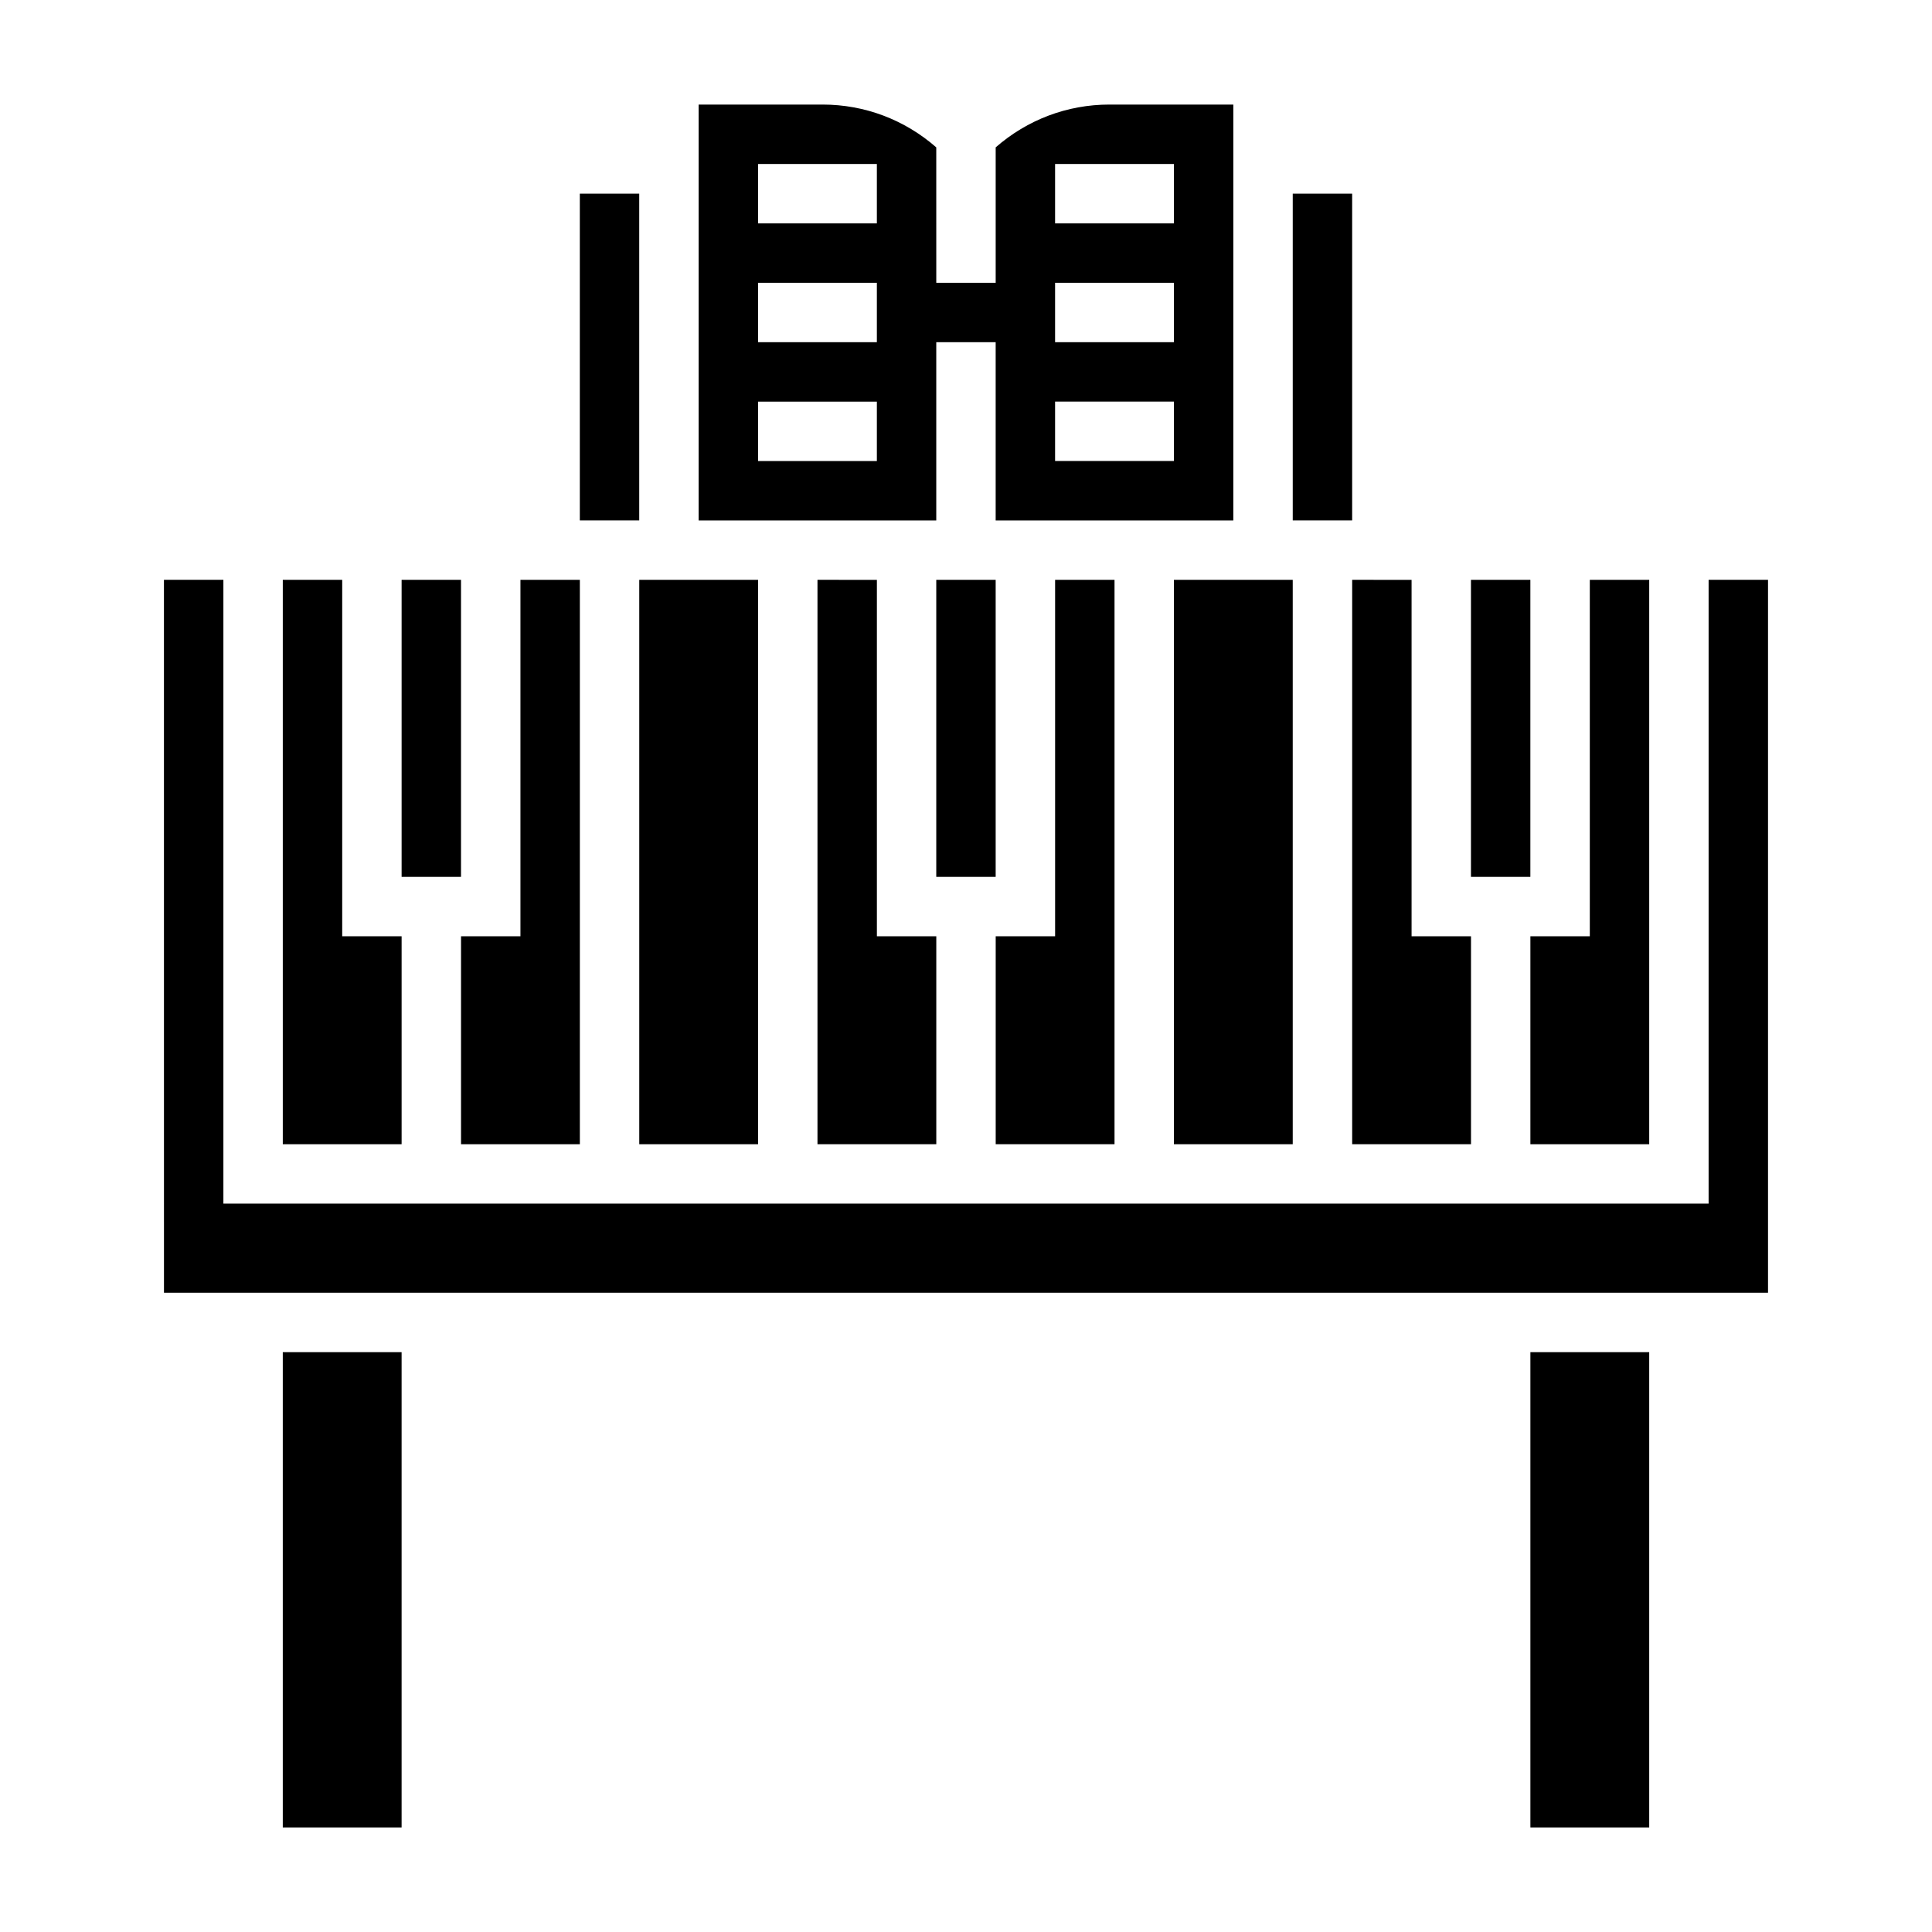
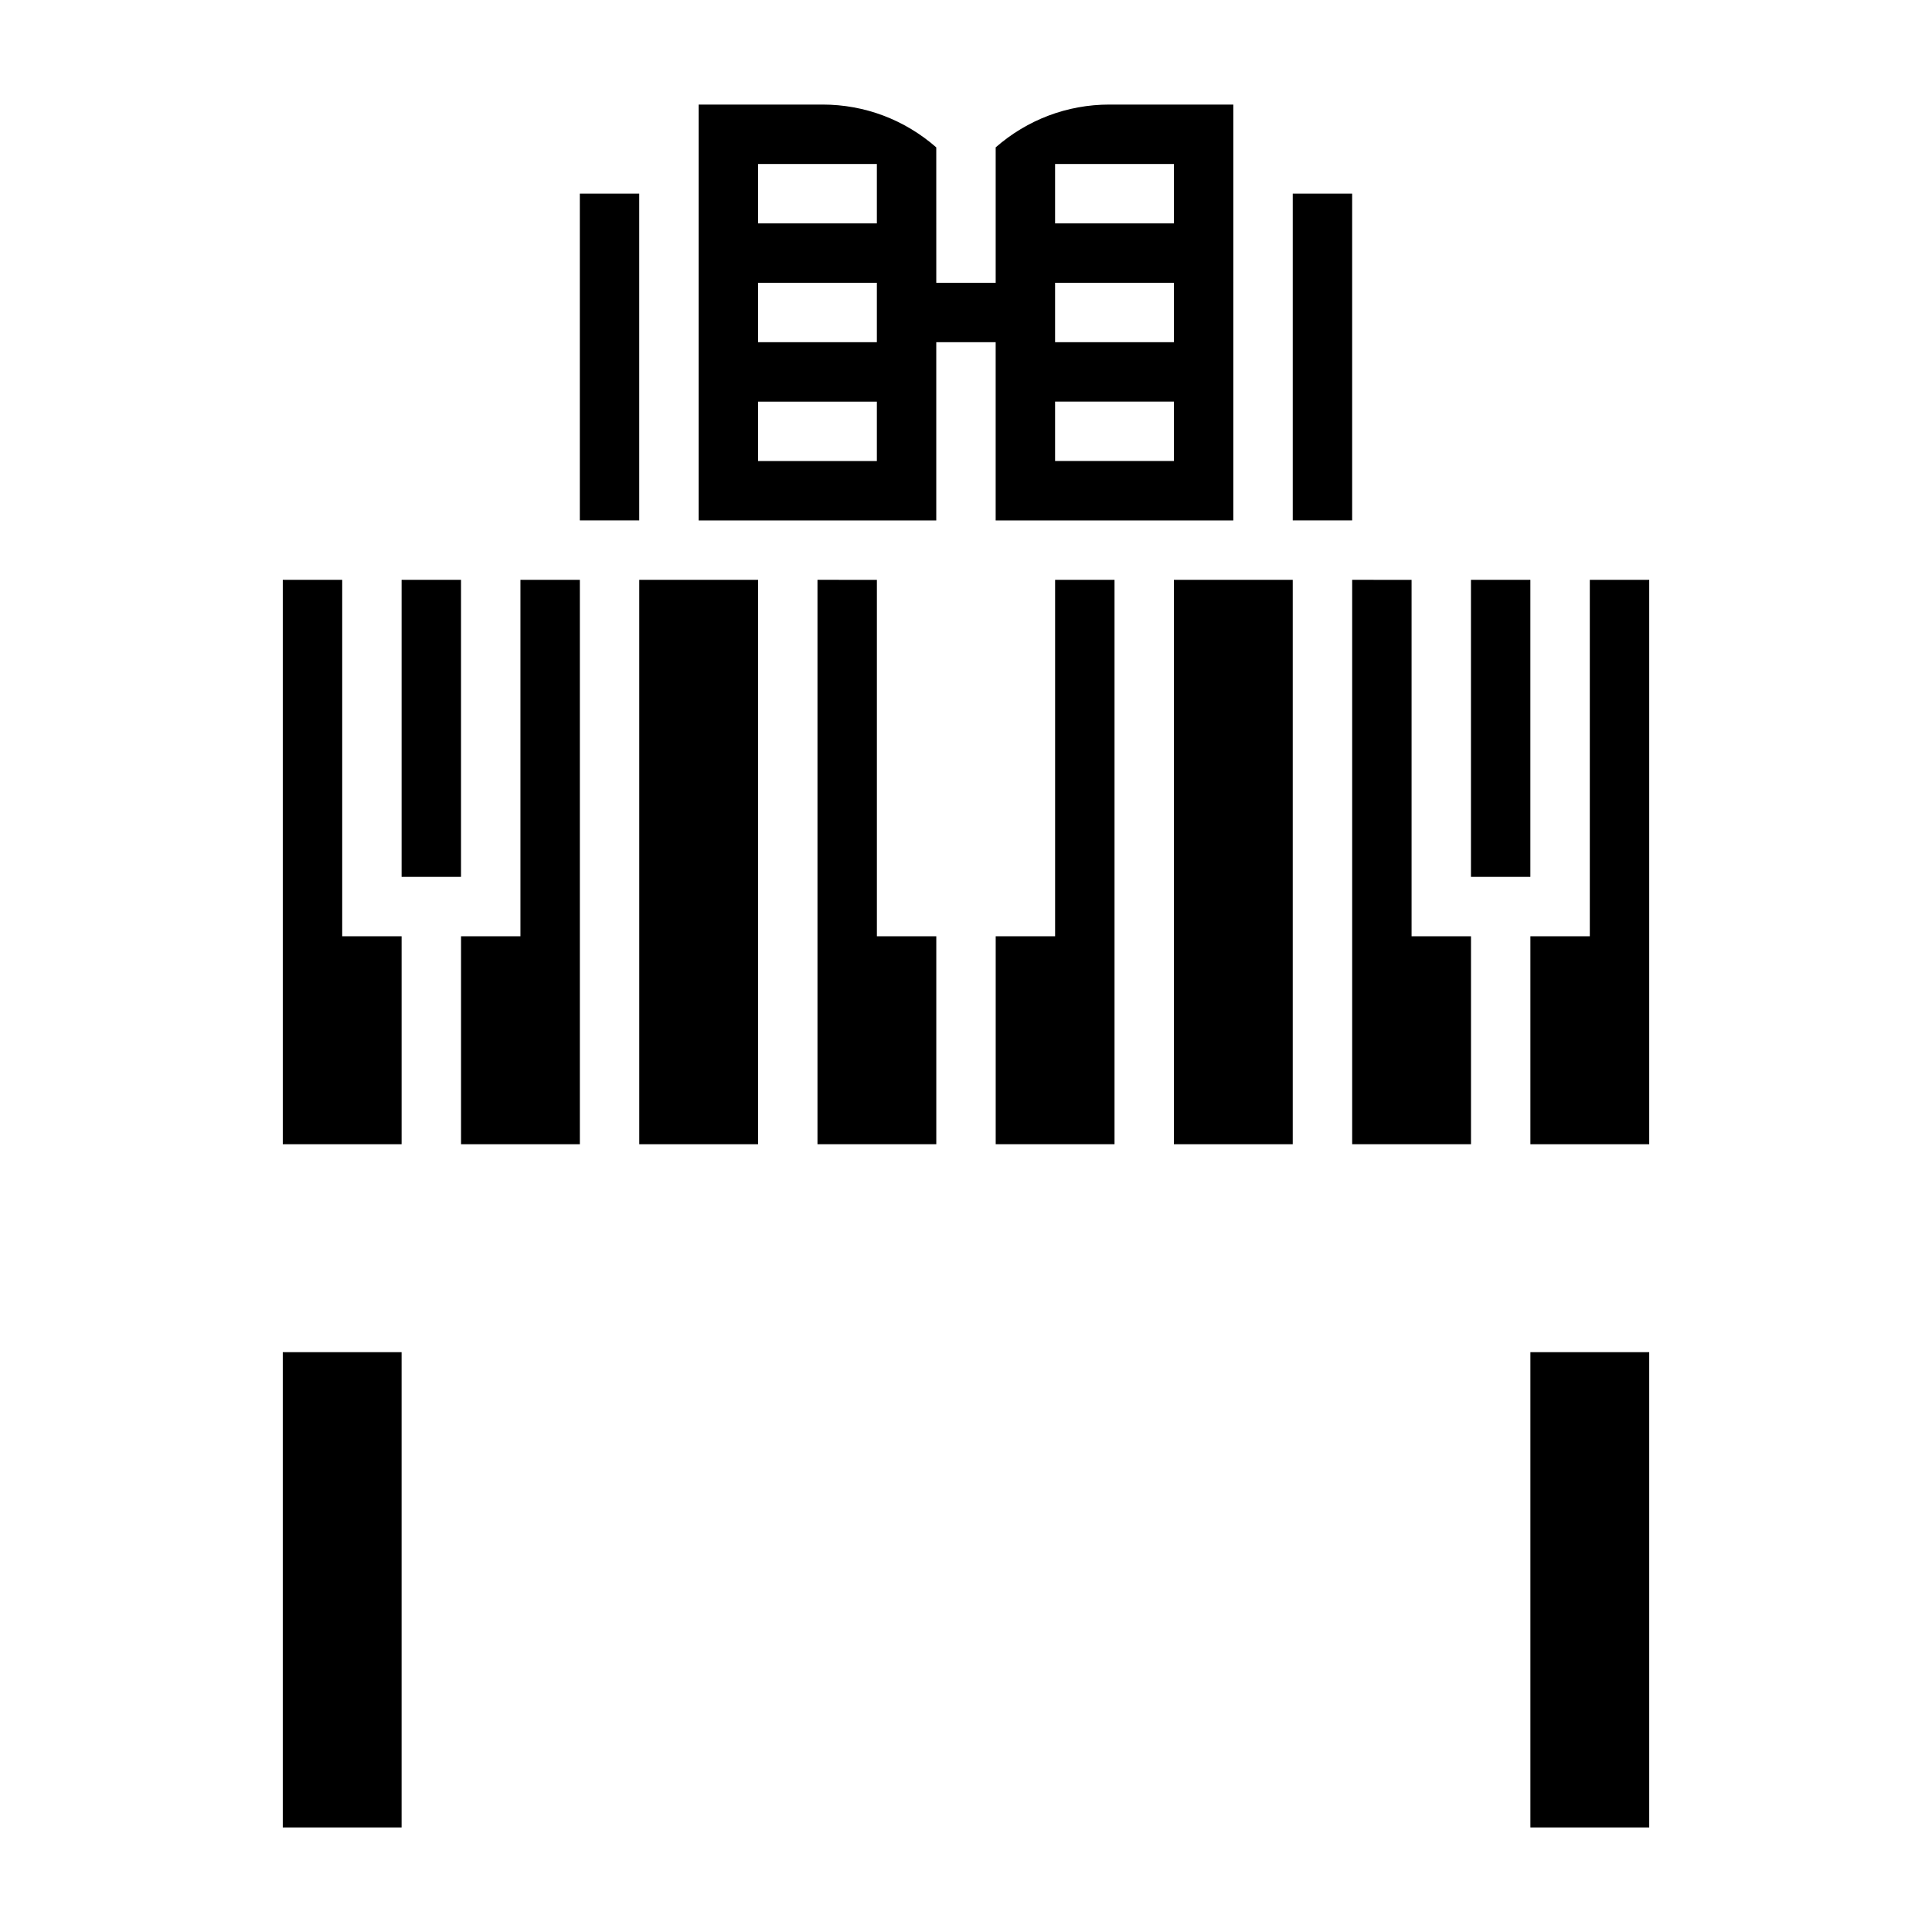
<svg xmlns="http://www.w3.org/2000/svg" fill="#000000" width="800px" height="800px" version="1.1" viewBox="144 144 512 512">
  <g>
    <path d="m455.1 297.66h31.488v149.57h-31.488z" />
    <path d="m439.36 297.66h-15.746v94.461h-15.742v55.105h31.488z" />
-     <path d="m392.12 297.66h15.742v78.719h-15.742z" />
    <path d="m392.12 234.69h15.742v47.23h62.977l0.004-110.21h-32.844c-11.211 0-21.773 4.039-30.133 11.344v35.887h-15.742l-0.004-35.887c-8.359-7.305-18.922-11.344-30.133-11.344h-32.844v110.21h62.977zm31.488-47.234h31.488v15.742h-31.488zm0 31.488h31.488v15.742h-31.488zm0 31.488h31.488v15.742h-31.488zm-47.23 15.746h-31.488v-15.742h31.488zm0-31.488h-31.488v-15.746h31.488zm0-31.488h-31.488v-15.746h31.488z" />
    <path d="m549.57 447.23h31.488v-149.57h-15.742v94.461h-15.746z" />
    <path d="m360.64 297.66v149.57h31.488v-55.105h-15.742v-94.461z" />
    <path d="m533.82 297.66h15.742v78.719h-15.742z" />
    <path d="m486.59 195.32h15.742v86.594h-15.742z" />
    <path d="m502.34 297.66v149.57h31.488v-55.105h-15.746v-94.461z" />
    <path d="m549.57 502.34h31.488v125.95h-31.488z" />
    <path d="m218.94 502.34h31.488v125.95h-31.488z" />
-     <path d="m596.8 297.66v165.31h-393.6v-165.31h-15.754l0.008 188.93h425.09v-188.93z" />
    <path d="m250.43 392.12h-15.742v-94.461h-15.746v149.57h31.488z" />
    <path d="m266.18 447.23h31.488v-149.57h-15.746v94.461h-15.742z" />
    <path d="m313.41 297.66h31.488v149.57h-31.488z" />
    <path d="m250.43 297.66h15.742v78.719h-15.742z" />
    <path d="m297.66 195.32h15.742v86.594h-15.742z" />
  </g>
</svg>